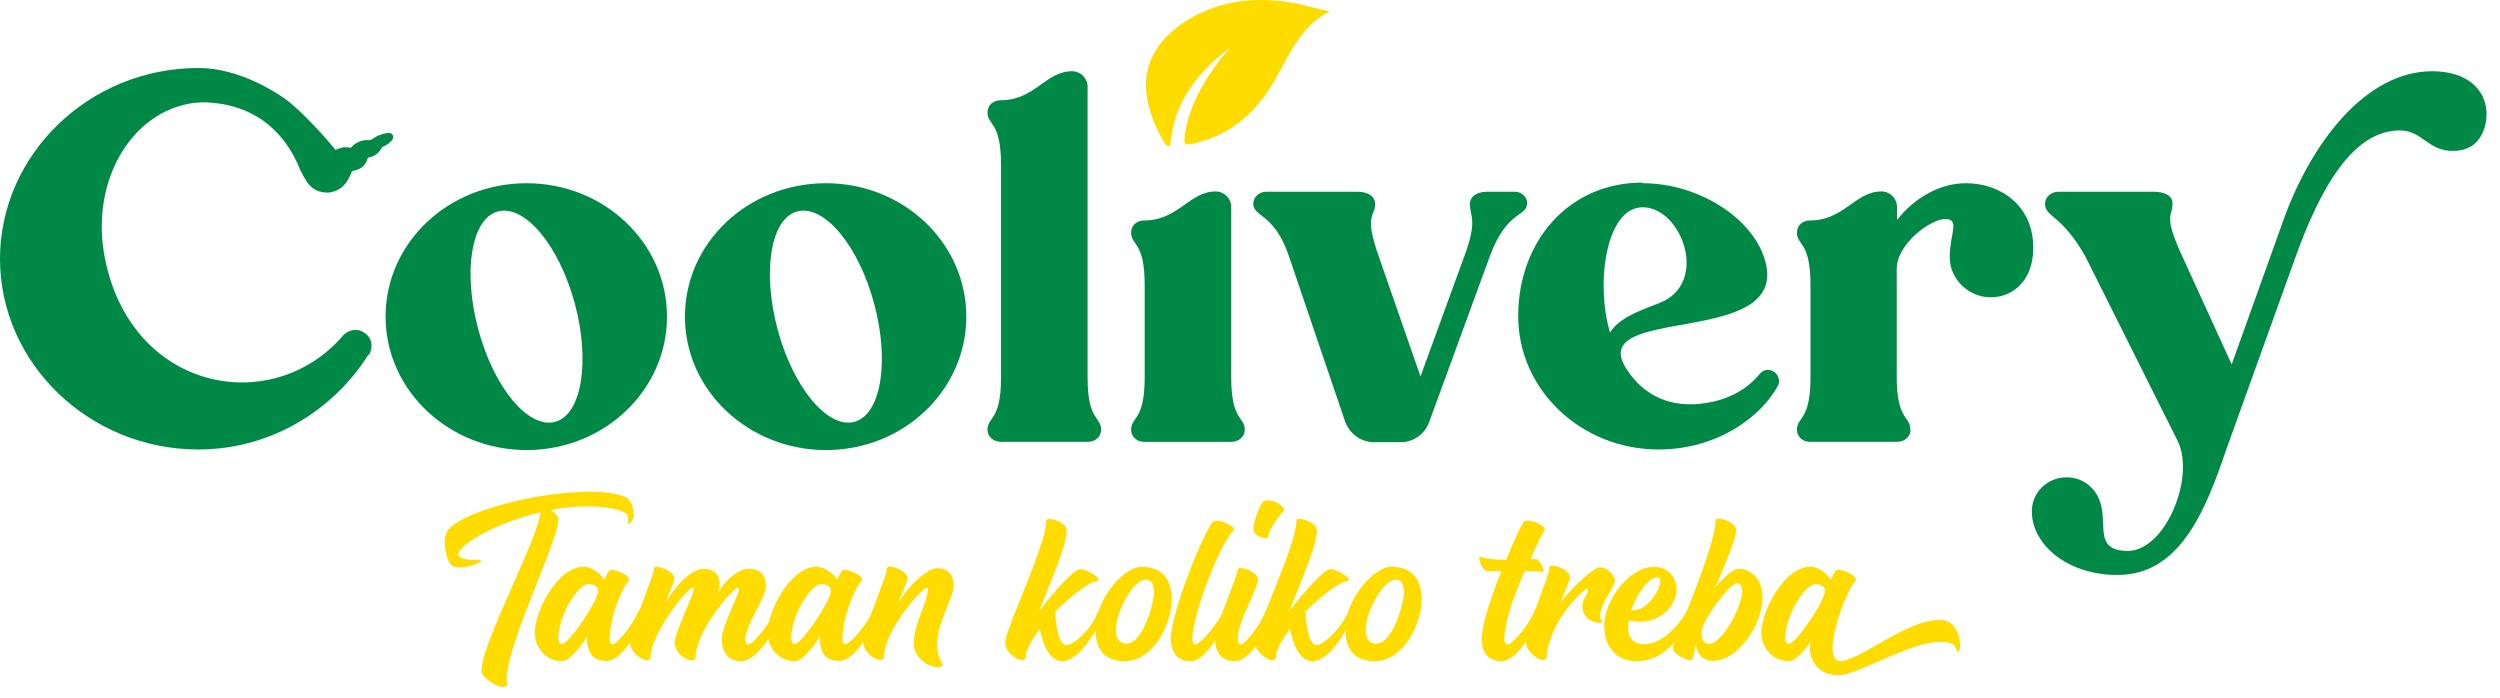
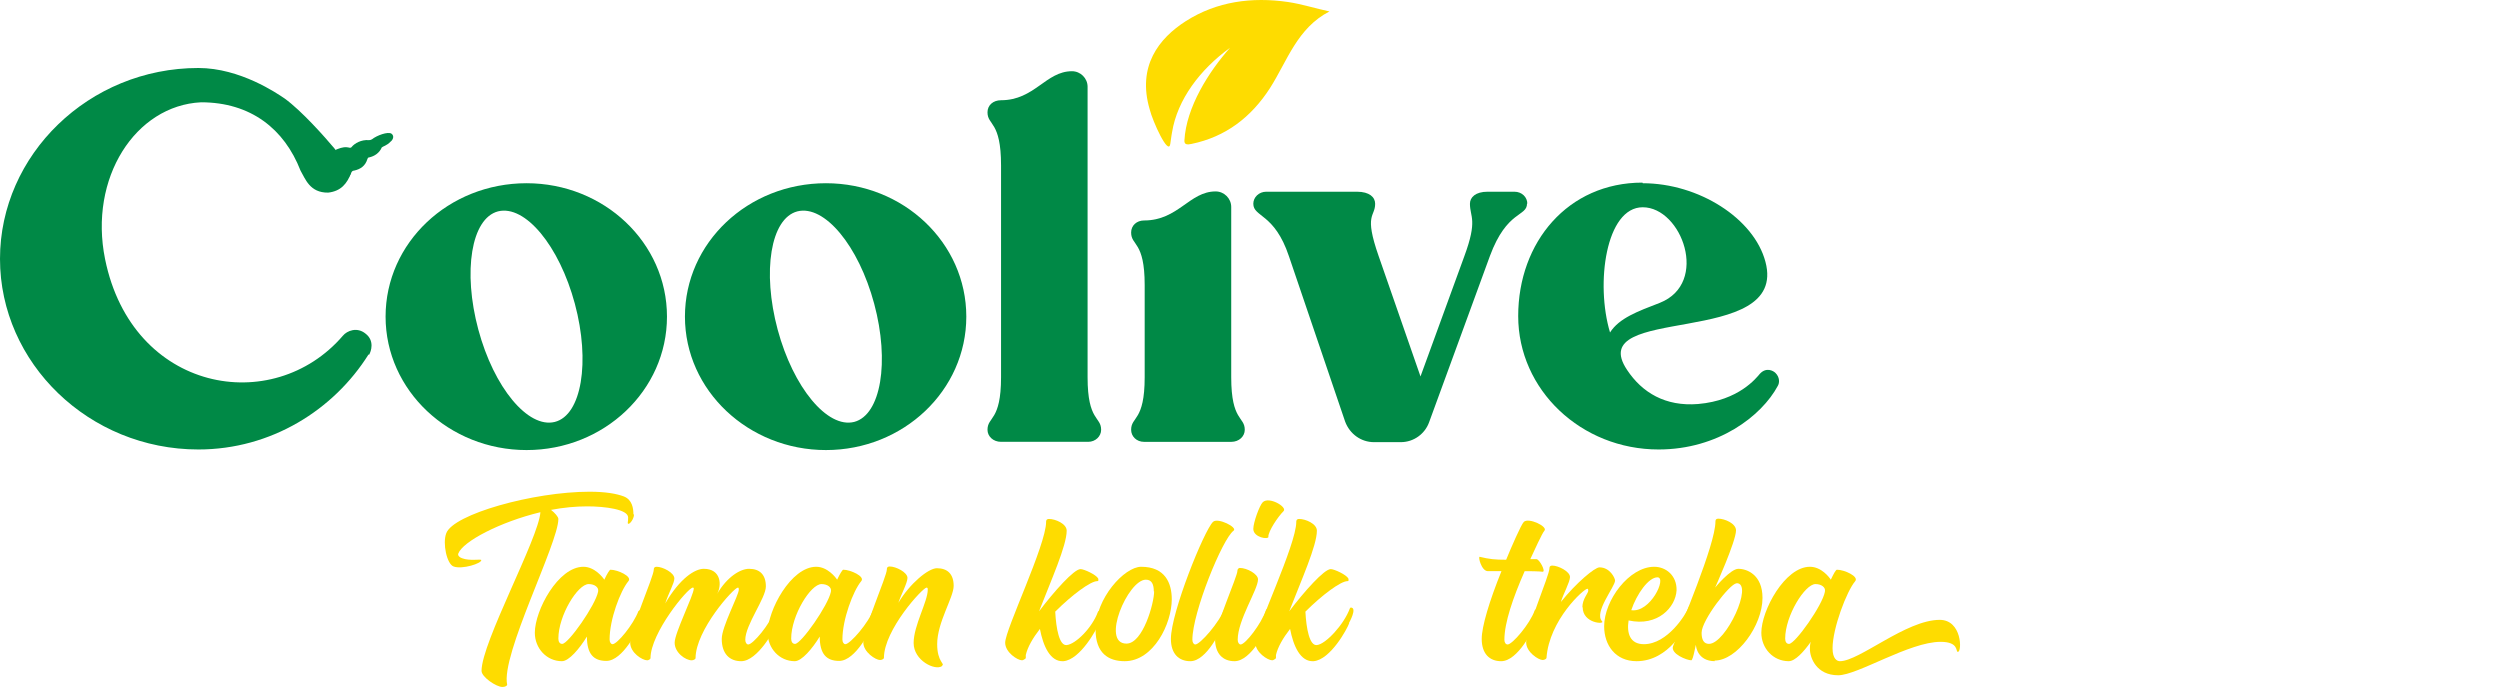
<svg xmlns="http://www.w3.org/2000/svg" fill="none" height="100%" overflow="visible" preserveAspectRatio="none" style="display: block;" viewBox="0 0 86 24" width="100%">
  <g id="uuid-ded89c26-f20f-416d-b155-288e73711e5a">
    <g id="uuid-abc73121-164f-459a-8bd8-15a6714a1fc9">
      <g id="Group">
        <path d="M21.81 17.691C21.81 17.863 21.648 18.054 21.608 18.014C21.577 17.994 21.608 17.984 21.608 17.802C21.608 17.52 20.808 17.419 20.2 17.419C19.805 17.419 19.38 17.459 18.955 17.54C19.087 17.641 19.208 17.782 19.208 17.852C19.208 18.69 17.224 22.533 17.446 23.552C17.446 23.592 17.375 23.632 17.284 23.632C17.072 23.632 16.565 23.289 16.565 23.078C16.565 22.099 18.53 18.518 18.59 17.62C17.203 17.953 15.917 18.629 15.765 19.043C15.735 19.113 15.826 19.184 15.897 19.204C16.16 19.305 16.535 19.224 16.555 19.265C16.586 19.376 15.897 19.598 15.604 19.487C15.371 19.406 15.219 18.69 15.35 18.347C15.583 17.691 18.348 16.915 20.281 16.915C20.838 16.915 21.213 16.985 21.456 17.076C21.75 17.187 21.79 17.489 21.79 17.701L21.81 17.691Z" fill="#FEDC00" id="Vector" />
        <path d="M22.033 21.433C21.962 21.635 21.426 22.735 20.859 22.735C20.423 22.735 20.19 22.503 20.19 21.898C19.937 22.311 19.573 22.745 19.33 22.745C18.803 22.745 18.398 22.301 18.398 21.766C18.398 21 19.198 19.497 20.069 19.497C20.453 19.497 20.737 19.86 20.788 19.941C20.889 19.729 20.97 19.598 21 19.598C21.243 19.598 21.76 19.83 21.618 19.991C21.334 20.334 20.97 21.312 20.97 21.998C20.97 22.099 21.021 22.16 21.071 22.16C21.233 22.16 21.79 21.484 21.962 21.02C21.962 21.02 22.064 20.959 22.094 20.959C22.337 20.959 22.053 21.433 22.053 21.433H22.033ZM20.575 20.344C20.605 20.213 20.464 20.092 20.251 20.092C19.876 20.092 19.208 21.171 19.208 21.968C19.208 22.069 19.249 22.15 19.34 22.15C19.552 22.15 20.484 20.818 20.575 20.354V20.344Z" fill="#FEDC00" id="Vector_2" />
        <path d="M26.731 21.433C26.66 21.645 26.063 22.745 25.496 22.745C25.101 22.745 24.828 22.493 24.828 21.978C24.828 21.555 25.415 20.475 25.415 20.284C25.415 20.253 25.415 20.213 25.385 20.213C25.243 20.213 23.927 21.676 23.927 22.644C23.927 22.674 23.856 22.715 23.795 22.715C23.582 22.715 23.208 22.452 23.208 22.109C23.208 21.766 23.866 20.475 23.866 20.243C23.866 20.213 23.835 20.213 23.835 20.213C23.663 20.213 22.377 21.776 22.377 22.644C22.377 22.674 22.307 22.715 22.266 22.715C22.094 22.715 21.679 22.452 21.679 22.109C21.679 21.645 22.489 19.84 22.489 19.598C22.489 19.527 22.519 19.497 22.59 19.497C22.793 19.497 23.198 19.699 23.198 19.9C23.198 20.062 23.005 20.384 22.884 20.758C23.39 19.89 23.906 19.567 24.21 19.567C24.808 19.567 24.838 20.132 24.666 20.435C25.02 19.83 25.476 19.567 25.769 19.567C26.134 19.567 26.346 19.769 26.346 20.173C26.346 20.576 25.638 21.494 25.638 22.009C25.638 22.109 25.688 22.17 25.739 22.17C25.901 22.17 26.488 21.474 26.65 21C26.65 21 26.65 20.97 26.681 20.97C26.924 20.97 26.772 21.433 26.772 21.433H26.731Z" fill="#FEDC00" id="Vector_3" />
        <path d="M30.042 21.433C29.971 21.635 29.435 22.735 28.868 22.735C28.432 22.735 28.199 22.503 28.199 21.898C27.946 22.311 27.582 22.745 27.339 22.745C26.812 22.745 26.407 22.301 26.407 21.766C26.407 21 27.207 19.497 28.078 19.497C28.463 19.497 28.746 19.86 28.797 19.941C28.898 19.729 28.979 19.598 29.009 19.598C29.252 19.598 29.769 19.83 29.627 19.991C29.343 20.334 28.979 21.312 28.979 21.998C28.979 22.099 29.03 22.16 29.08 22.16C29.242 22.16 29.89 21.423 30.052 20.949H30.113C30.356 20.949 30.052 21.423 30.052 21.423L30.042 21.433ZM28.584 20.344C28.614 20.213 28.473 20.092 28.26 20.092C27.886 20.092 27.217 21.171 27.217 21.968C27.217 22.069 27.258 22.15 27.349 22.15C27.561 22.15 28.493 20.818 28.584 20.354V20.344Z" fill="#FEDC00" id="Vector_4" />
        <path d="M32.401 22.916C32.168 23.078 31.429 22.725 31.429 22.119C31.429 21.514 31.915 20.697 31.915 20.284C31.915 20.253 31.915 20.213 31.875 20.213C31.743 20.213 30.407 21.666 30.407 22.634C30.407 22.664 30.336 22.705 30.275 22.705C30.123 22.705 29.698 22.432 29.698 22.099C29.698 21.645 30.508 19.82 30.508 19.588C30.508 19.557 30.508 19.487 30.609 19.487C30.822 19.487 31.217 19.689 31.217 19.88C31.217 20.052 30.984 20.485 30.903 20.738C31.298 20.072 31.936 19.547 32.229 19.547C32.594 19.547 32.806 19.749 32.806 20.153C32.806 20.556 32.239 21.403 32.239 22.16C32.239 22.775 32.513 22.826 32.411 22.896L32.401 22.916Z" fill="#FEDC00" id="Vector_5" />
        <path d="M37.808 21.433C37.737 21.635 37.16 22.694 36.583 22.745C36.127 22.775 35.884 22.22 35.773 21.635C35.53 21.948 35.348 22.261 35.287 22.533V22.644C35.287 22.644 35.216 22.714 35.155 22.714C35.004 22.714 34.578 22.442 34.578 22.109C34.578 21.655 35.986 18.75 35.986 17.953C35.986 17.923 35.986 17.852 36.087 17.852C36.3 17.852 36.694 18.014 36.694 18.256C36.694 18.77 36.158 19.961 35.743 21.03C36.269 20.334 36.947 19.577 37.17 19.577C37.292 19.577 37.707 19.769 37.778 19.9C37.778 19.92 37.808 19.991 37.747 19.991C37.514 19.991 36.877 20.465 36.3 21.04C36.33 21.625 36.441 22.22 36.694 22.19C36.998 22.16 37.565 21.605 37.768 21.05C37.768 21.05 37.788 21.02 37.798 21.02C38.041 21.02 37.798 21.433 37.798 21.433H37.808Z" fill="#FEDC00" id="Vector_6" />
        <path d="M38.689 22.745C38.132 22.745 37.687 22.473 37.687 21.655C37.687 20.586 38.679 19.497 39.256 19.497C40.076 19.497 40.309 20.052 40.309 20.616C40.309 21.454 39.681 22.745 38.689 22.745ZM39.691 20.344C39.691 20.102 39.621 19.941 39.418 19.941C38.8 19.941 37.859 22.14 38.75 22.14C39.317 22.14 39.702 20.748 39.702 20.344H39.691Z" fill="#FEDC00" id="Vector_7" />
        <path d="M42.435 18.256C42.051 18.538 41.018 21.07 41.018 22.008C41.018 22.109 41.069 22.17 41.119 22.17C41.281 22.17 41.949 21.413 42.122 20.939C42.122 20.939 42.122 20.909 42.152 20.909C42.395 20.909 42.091 21.433 42.091 21.433C42.02 21.645 41.514 22.745 40.947 22.745C40.552 22.745 40.279 22.492 40.279 21.978C40.279 21.07 41.423 18.246 41.727 17.953C41.889 17.792 42.587 18.145 42.435 18.256Z" fill="#FEDC00" id="Vector_8" />
        <path d="M43.64 21.443C43.569 21.645 43.043 22.745 42.466 22.745C42.071 22.745 41.798 22.492 41.798 21.978C41.798 21.554 42.567 19.829 42.567 19.638C42.567 19.557 42.628 19.537 42.648 19.537C42.901 19.537 43.276 19.749 43.276 19.93C43.276 20.283 42.577 21.322 42.577 22.008C42.577 22.109 42.628 22.17 42.678 22.17C42.84 22.17 43.387 21.463 43.549 20.989C43.549 20.989 43.549 20.959 43.58 20.959C43.823 20.959 43.651 21.433 43.651 21.433L43.64 21.443ZM43.64 18.458C43.64 18.579 43.114 18.488 43.114 18.195C43.114 17.973 43.327 17.388 43.438 17.277C43.651 17.066 44.288 17.439 44.157 17.58C43.964 17.772 43.63 18.266 43.63 18.468L43.64 18.458Z" fill="#FEDC00" id="Vector_9" />
        <path d="M46.414 21.433C46.344 21.635 45.767 22.694 45.189 22.745C44.734 22.775 44.491 22.22 44.379 21.635C44.136 21.948 43.954 22.261 43.893 22.533V22.644C43.893 22.644 43.822 22.714 43.762 22.714C43.61 22.714 43.185 22.442 43.185 22.109C43.185 21.655 44.592 18.75 44.592 17.953C44.592 17.923 44.592 17.852 44.693 17.852C44.906 17.852 45.301 18.014 45.301 18.256C45.301 18.77 44.764 19.961 44.349 21.03C44.876 20.334 45.554 19.577 45.777 19.577C45.898 19.577 46.313 19.769 46.384 19.9C46.384 19.92 46.414 19.991 46.354 19.991C46.121 19.991 45.483 20.465 44.906 21.04C44.936 21.625 45.048 22.22 45.301 22.19C45.605 22.16 46.232 21.484 46.435 20.929C46.435 20.929 46.455 20.899 46.465 20.899C46.708 20.899 46.404 21.433 46.404 21.433H46.414Z" fill="#FEDC00" id="Vector_10" />
-         <path d="M47.285 22.745C46.729 22.745 46.283 22.473 46.283 21.655C46.283 20.586 47.275 19.497 47.852 19.497C48.673 19.497 48.906 20.052 48.906 20.616C48.906 21.454 48.278 22.745 47.285 22.745ZM48.288 20.344C48.288 20.102 48.217 19.941 48.014 19.941C47.397 19.941 46.455 22.14 47.346 22.14C47.913 22.14 48.298 20.748 48.298 20.344H48.288Z" fill="#FEDC00" id="Vector_11" />
        <path d="M53.067 19.668C53.067 19.668 52.966 19.648 52.449 19.648C52.044 20.566 51.751 21.424 51.751 22.009C51.751 22.109 51.801 22.17 51.862 22.17C52.024 22.17 52.621 21.474 52.794 21C52.794 21 52.794 20.97 52.824 20.97C53.057 20.97 52.824 21.434 52.824 21.434C52.753 21.645 52.217 22.745 51.639 22.745C51.245 22.745 50.971 22.493 50.971 21.978C50.971 21.555 51.234 20.677 51.65 19.648H51.184C50.961 19.648 50.839 19.144 50.9 19.154C51.234 19.235 51.427 19.255 51.812 19.255C51.984 18.831 52.328 18.044 52.419 17.954C52.581 17.792 53.259 18.115 53.128 18.256C53.057 18.327 52.763 18.972 52.642 19.235H52.854C52.956 19.235 53.188 19.668 53.067 19.668Z" fill="#FEDC00" id="Vector_12" />
        <path d="M54.434 20.889C54.434 20.606 54.636 20.404 54.636 20.324C54.636 20.294 54.636 20.253 54.606 20.253C54.484 20.253 53.29 21.332 53.199 22.634C53.199 22.664 53.128 22.704 53.067 22.704C52.925 22.704 52.5 22.432 52.5 22.099C52.5 21.645 53.3 19.789 53.3 19.557C53.3 19.527 53.3 19.456 53.401 19.456C53.603 19.456 54.008 19.658 54.008 19.85C54.008 20.021 53.766 20.455 53.695 20.707C54.221 20.051 54.859 19.517 55.021 19.517C55.386 19.517 55.558 19.89 55.558 19.971C55.558 20.183 54.819 21.07 55.112 21.373C55.224 21.484 54.444 21.453 54.444 20.889H54.434Z" fill="#FEDC00" id="Vector_13" />
        <path d="M58.089 21.272C58.028 21.555 57.411 22.745 56.297 22.745C55.578 22.745 55.183 22.2 55.183 21.544C55.183 20.647 56.044 19.497 56.904 19.497C57.309 19.497 57.684 19.799 57.674 20.304C57.644 20.889 57.026 21.565 56.024 21.343C55.953 21.787 56.074 22.16 56.55 22.16C57.36 22.16 57.998 21.141 58.099 20.869C58.12 20.838 58.13 20.808 58.17 20.808C58.312 20.808 58.12 21.05 58.079 21.262L58.089 21.272ZM56.115 20.99C56.773 21.091 57.35 19.86 57.016 19.86C56.712 19.86 56.307 20.425 56.115 20.99Z" fill="#FEDC00" id="Vector_14" />
        <path d="M58.99 22.744C58.403 22.744 58.342 22.25 58.342 22.2C58.342 22.079 58.251 22.714 58.18 22.714C58.028 22.714 57.461 22.492 57.553 22.23C57.806 21.534 59.011 18.74 59.011 17.943C59.011 17.913 59.011 17.842 59.112 17.842C59.324 17.842 59.719 18.004 59.719 18.246C59.719 18.619 59 20.213 59 20.213C59 20.213 59.527 19.567 59.8 19.567C60.104 19.567 60.63 19.779 60.63 20.566C60.63 21.524 59.75 22.724 58.98 22.724L58.99 22.744ZM59.729 20.071C59.517 20.071 58.535 21.332 58.535 21.766C58.535 21.998 58.605 22.149 58.788 22.149C59.375 22.149 60.337 20.061 59.739 20.061L59.729 20.071Z" fill="#FEDC00" id="Vector_15" />
        <path d="M67.344 22.422C67.273 22.422 67.394 22.079 66.756 22.079C65.683 22.079 63.901 23.229 63.233 23.229C62.483 23.229 62.261 22.624 62.261 22.331C62.261 22.261 62.261 22.17 62.291 22.079C62.048 22.422 61.754 22.745 61.532 22.745C60.995 22.745 60.59 22.301 60.59 21.766C60.59 21 61.4 19.497 62.261 19.497C62.656 19.497 62.929 19.86 62.98 19.941C63.081 19.729 63.152 19.598 63.192 19.598C63.445 19.598 63.952 19.83 63.82 19.991C63.526 20.334 63.04 21.615 63.04 22.301C63.04 22.674 63.202 22.745 63.293 22.745C63.962 22.745 65.572 21.323 66.726 21.323C67.495 21.323 67.495 22.422 67.354 22.422H67.344ZM62.777 20.344C62.807 20.213 62.666 20.092 62.453 20.092C62.089 20.092 61.41 21.181 61.41 21.968C61.41 22.069 61.451 22.15 61.542 22.15C61.754 22.15 62.696 20.818 62.777 20.354V20.344Z" fill="#FEDC00" id="Vector_16" />
      </g>
      <path d="M45.736 0.392C44.622 0.967 44.288 2.087 43.691 3.025C43.043 4.033 42.162 4.709 40.987 4.951C40.845 4.982 40.734 4.982 40.744 4.83C40.805 3.69 41.585 2.46 42.314 1.643C41.281 2.389 40.501 3.428 40.319 4.548C40.288 4.729 40.319 4.528 40.258 4.951C40.197 5.375 39.651 4.175 39.549 3.761C39.114 2.278 39.863 1.32 40.795 0.725C41.858 0.049 43.063 -0.112 44.308 0.069C44.784 0.14 45.25 0.291 45.726 0.392H45.736Z" fill="#FEDC00" id="Vector_17" />
      <g id="Group_2">
        <path d="M12.677 12.194C11.482 14.1 9.326 15.462 6.825 15.462C3.058 15.462 0 12.486 0 8.905C0 5.325 3.058 2.339 6.825 2.339C8.262 2.339 9.538 3.216 9.791 3.388C10.389 3.822 11.178 4.719 11.502 5.103C11.715 5.345 11.543 5.355 11.604 5.637C11.604 5.637 11.604 6.091 12.08 5.95C11.938 6.313 11.735 6.575 11.29 6.626C10.652 6.636 10.5 6.142 10.338 5.869C9.781 4.437 8.627 3.519 6.916 3.519C4.658 3.63 3.048 6.121 3.615 8.916C4.546 13.495 9.386 14.352 11.796 11.548C11.938 11.377 12.282 11.236 12.576 11.478C12.89 11.72 12.768 12.083 12.697 12.204L12.677 12.194Z" fill="#008946" id="Vector_18" />
        <path d="M11.209 6.303C11.047 6.192 10.936 6.041 10.875 5.859C10.814 5.678 10.875 5.496 11.037 5.415C11.108 5.365 11.199 5.365 11.29 5.365C11.32 5.365 11.341 5.365 11.351 5.335C11.381 5.294 11.533 5.143 11.624 5.123C11.756 5.072 11.877 5.042 12.029 5.083C12.059 5.083 12.08 5.083 12.1 5.052C12.201 4.931 12.424 4.8 12.687 4.82C12.748 4.82 12.758 4.81 12.799 4.79C12.961 4.659 13.345 4.518 13.467 4.598C13.588 4.689 13.497 4.83 13.437 4.871C13.305 5.012 13.173 5.032 13.133 5.072C13.052 5.264 12.88 5.375 12.697 5.415C12.657 5.415 12.647 5.446 12.637 5.476C12.566 5.708 12.404 5.819 12.181 5.869C12.13 5.869 12.1 5.9 12.08 5.95C12.029 6.051 11.968 6.152 11.877 6.222C11.715 6.414 11.452 6.444 11.229 6.293L11.209 6.303Z" fill="#008946" id="Vector_19" />
        <g id="Group_3">
          <path d="M18.114 6.303C20.777 6.303 22.944 8.35 22.944 10.892C22.944 13.434 20.777 15.482 18.114 15.482C15.451 15.482 13.264 13.434 13.264 10.892C13.264 8.35 15.431 6.303 18.114 6.303ZM16.454 11.336C16.99 13.333 18.165 14.745 19.086 14.514C20.008 14.281 20.311 12.446 19.775 10.448C19.238 8.451 18.064 7.039 17.132 7.271C16.211 7.513 15.917 9.339 16.454 11.336Z" fill="#008946" id="Vector_20" />
          <path d="M28.412 6.303C31.075 6.303 33.241 8.35 33.241 10.892C33.241 13.434 31.075 15.482 28.412 15.482C25.749 15.482 23.562 13.434 23.562 10.892C23.562 8.35 25.729 6.303 28.412 6.303ZM26.751 11.336C27.288 13.333 28.462 14.745 29.384 14.514C30.305 14.271 30.609 12.446 30.072 10.448C29.536 8.451 28.361 7.039 27.43 7.271C26.508 7.513 26.215 9.339 26.751 11.336Z" fill="#008946" id="Vector_21" />
          <path d="M37.879 14.786C37.879 15.008 37.686 15.199 37.433 15.199H34.436C34.163 15.199 33.97 15.008 33.97 14.786C33.97 14.322 34.436 14.493 34.436 12.98V5.687C34.436 4.154 33.97 4.326 33.97 3.862C33.97 3.62 34.163 3.448 34.436 3.448C35.59 3.448 35.975 2.45 36.876 2.45C37.17 2.45 37.413 2.692 37.413 2.984V12.98C37.413 14.493 37.879 14.322 37.879 14.786Z" fill="#008946" id="Vector_22" />
          <path d="M39.377 12.98V9.803C39.377 8.29 38.911 8.462 38.911 7.998C38.911 7.755 39.104 7.584 39.357 7.584C40.532 7.584 40.916 6.585 41.818 6.585C42.111 6.585 42.354 6.827 42.354 7.12V12.98C42.354 14.493 42.82 14.322 42.82 14.786C42.82 15.008 42.627 15.2 42.354 15.2H39.357C39.094 15.2 38.911 15.008 38.911 14.786C38.911 14.322 39.377 14.493 39.377 12.98Z" fill="#008946" id="Vector_23" />
          <path d="M52.53 6.999C52.53 7.463 51.841 7.221 51.254 8.804L49.158 14.534C49.017 14.917 48.642 15.21 48.186 15.21H47.265C46.829 15.21 46.435 14.937 46.273 14.504L44.339 8.814C43.843 7.332 43.114 7.473 43.114 7.009C43.114 6.787 43.306 6.595 43.559 6.595H46.678C47.113 6.595 47.305 6.787 47.305 7.009C47.305 7.473 46.91 7.342 47.427 8.814L48.865 12.95L50.373 8.814C50.839 7.554 50.566 7.473 50.566 7.009C50.566 6.787 50.758 6.595 51.173 6.595H52.095C52.358 6.595 52.54 6.787 52.54 7.009L52.53 6.999Z" fill="#008946" id="Vector_24" />
          <path d="M56.509 6.303C58.433 6.303 60.337 7.513 60.731 9.006C61.531 12.002 54.434 10.438 55.973 12.728C56.489 13.505 57.289 13.989 58.413 13.898C59.82 13.777 60.418 13 60.539 12.859C60.762 12.617 61.005 12.758 61.076 12.829C61.228 12.98 61.218 13.172 61.157 13.273C60.6 14.312 59.101 15.462 57.056 15.462C54.393 15.462 52.226 13.414 52.226 10.872C52.226 8.33 53.938 6.282 56.499 6.282L56.509 6.303ZM55.385 11.437C55.699 10.943 56.337 10.711 57.097 10.418C58.808 9.742 57.856 7.13 56.509 7.13C55.244 7.13 54.879 9.752 55.385 11.437Z" fill="#008946" id="Vector_25" />
-           <path d="M65.723 14.786C65.723 15.008 65.531 15.199 65.257 15.199H62.26C61.997 15.199 61.815 15.008 61.815 14.786C61.815 14.322 62.281 14.493 62.281 12.98V9.803C62.281 8.29 61.815 8.461 61.815 7.997C61.815 7.755 62.007 7.584 62.26 7.584C63.435 7.584 63.82 6.585 64.721 6.585C65.014 6.585 65.257 6.827 65.257 7.12V7.564C65.895 6.767 66.766 6.303 67.627 6.303C68.852 6.303 69.945 7.1 69.945 8.522C69.945 9.662 69.237 10.227 68.477 10.227C67.718 10.227 67.07 9.601 67.07 8.845C67.07 8.038 67.434 7.554 66.928 7.533C66.462 7.513 65.247 8.36 65.247 9.258V12.96C65.247 14.473 65.713 14.302 65.713 14.766L65.723 14.786Z" fill="#008946" id="Vector_26" />
-           <path d="M83.665 2.45C84.89 2.45 85.538 3.105 85.538 3.932C85.538 4.346 85.346 5.193 84.384 5.193C83.503 5.193 83.341 4.487 82.551 4.487C80.982 4.487 79.838 6.353 78.896 9.036L76.577 15.482C75.869 17.57 74.988 19.779 72.841 19.779C71.11 19.779 69.895 18.73 69.895 17.59C69.895 16.934 70.431 16.42 71.09 16.42C71.484 16.42 71.819 16.591 72.061 16.904C72.284 17.217 72.325 17.59 72.335 17.762C72.385 18.326 72.234 18.952 73.195 18.952C74.492 18.952 75.534 16.4 74.907 15.159L71.717 8.784C70.887 7.352 70.35 7.473 70.35 7.009C70.35 6.787 70.543 6.595 70.816 6.595H74.056C74.492 6.595 74.735 6.736 74.735 7.009C74.735 7.473 74.4 7.352 75.069 8.814L76.77 12.536L78.582 7.483C79.504 4.961 81.346 2.45 83.675 2.45H83.665Z" fill="#008946" id="Vector_27" />
        </g>
      </g>
    </g>
  </g>
</svg>